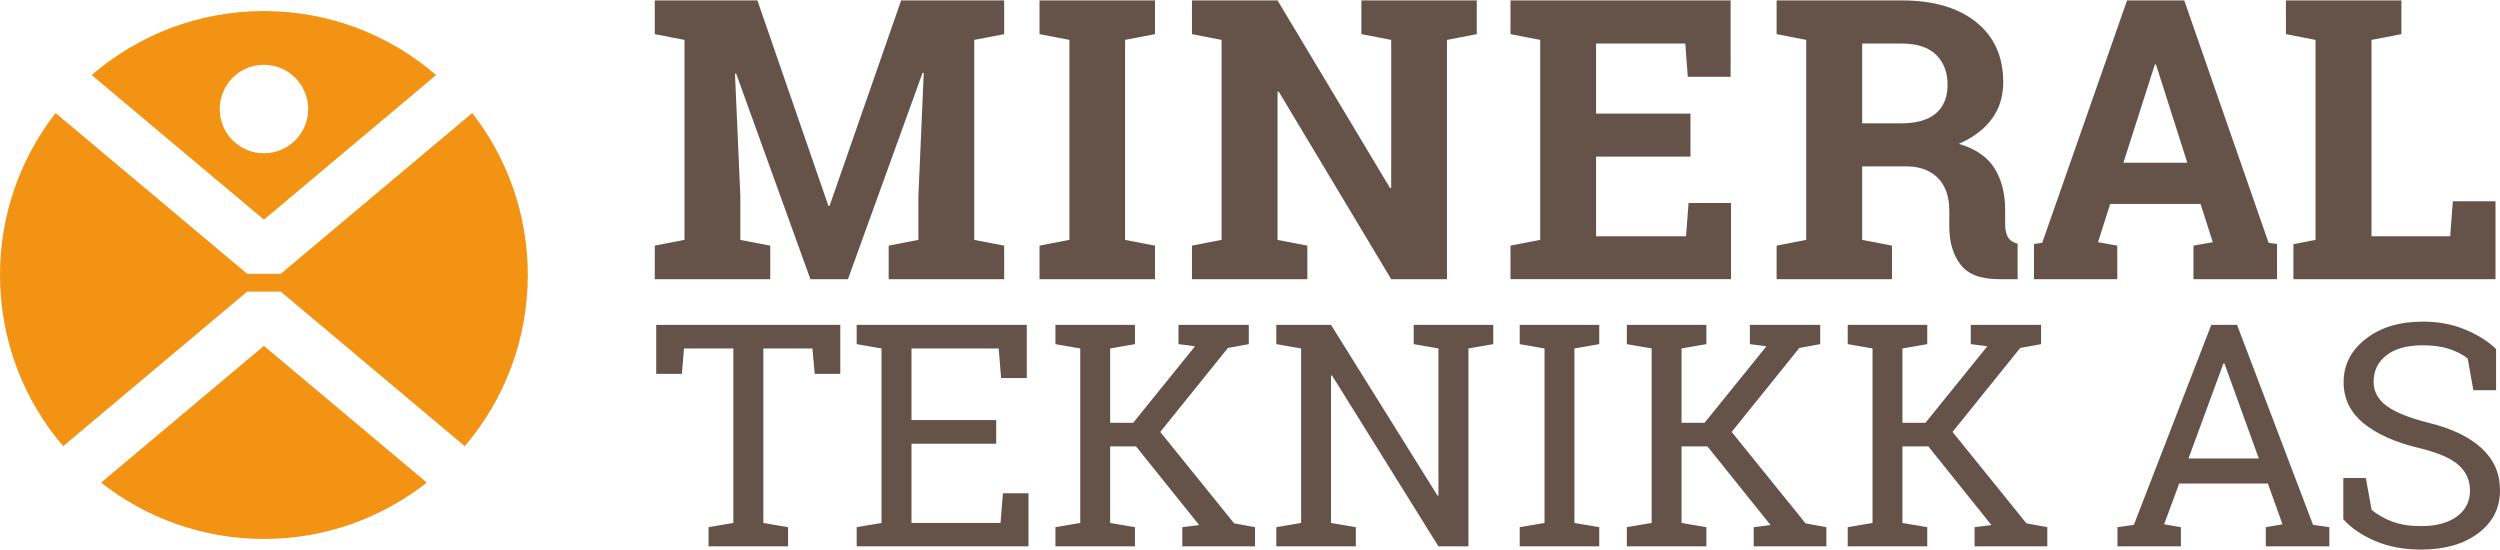
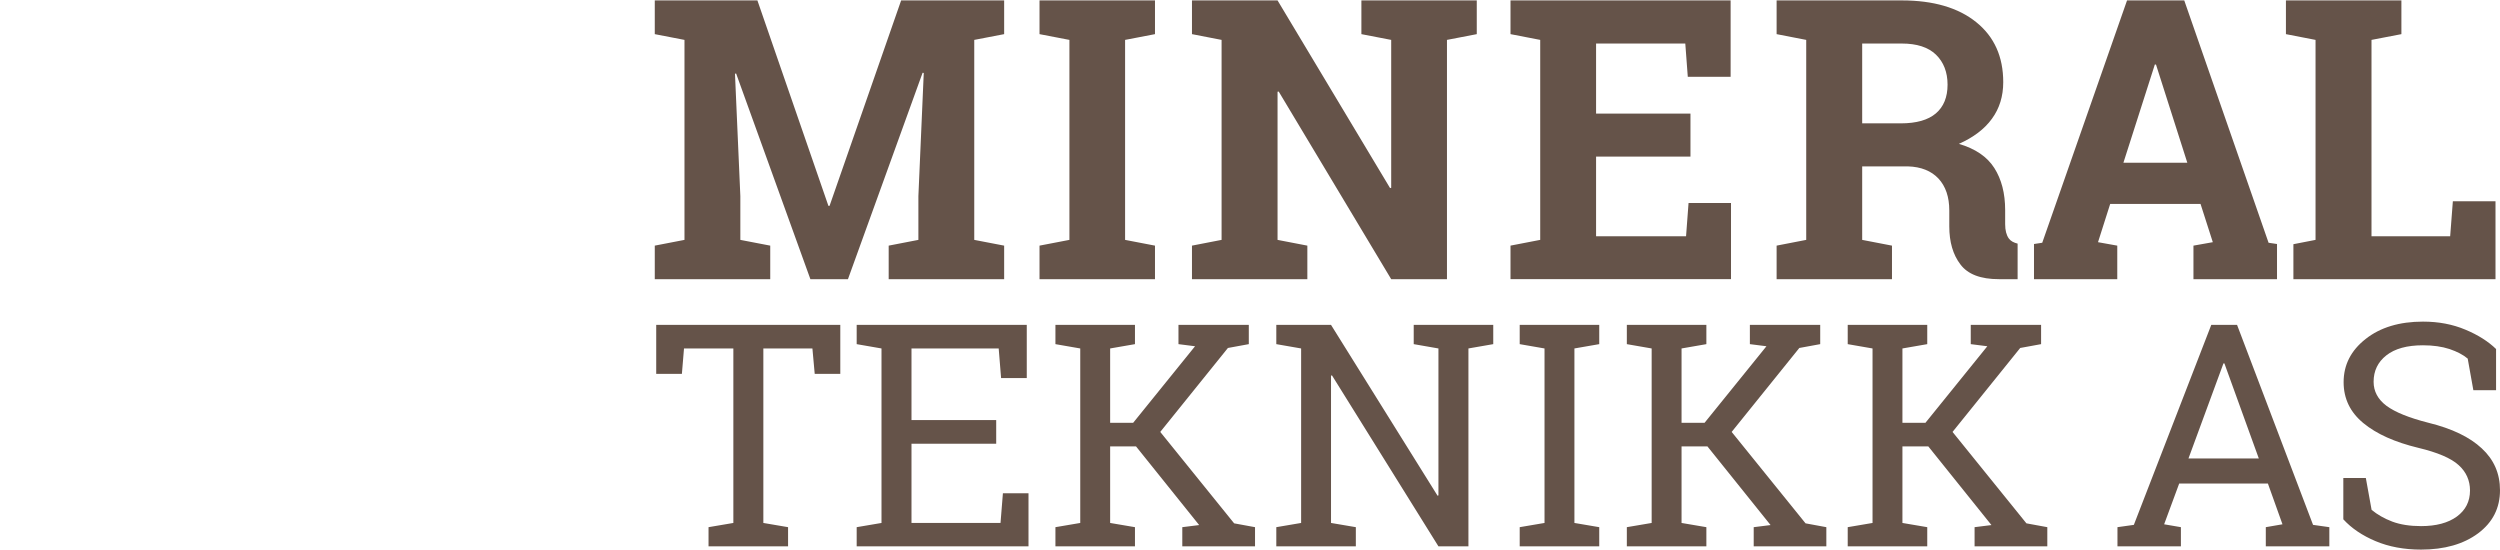
<svg xmlns="http://www.w3.org/2000/svg" xml:space="preserve" width="600px" height="132px" version="1.1" style="shape-rendering:geometricPrecision; text-rendering:geometricPrecision; image-rendering:optimizeQuality; fill-rule:evenodd; clip-rule:evenodd" viewBox="0 0 260.89 57.31">
  <defs>
    <style type="text/css">
   
    .fil1 {fill:#F39314;fill-rule:nonzero}
    .fil0 {fill:#655349;fill-rule:nonzero}
   
  </style>
  </defs>
  <g id="Layer_x0020_1">
    <path class="fil0" d="M258.99 46.75c-1.26,-1.18 -3.11,-2.07 -5.55,-2.67 -2.02,-0.51 -3.48,-1.1 -4.39,-1.77 -0.9,-0.67 -1.35,-1.51 -1.35,-2.51 0,-1.14 0.44,-2.06 1.33,-2.76 0.89,-0.7 2.16,-1.05 3.82,-1.05 1.05,0 1.97,0.13 2.77,0.39 0.79,0.27 1.43,0.6 1.9,1l0.59 3.3 2.37 0 0 -4.3c-0.81,-0.79 -1.88,-1.47 -3.2,-2.02 -1.33,-0.56 -2.8,-0.84 -4.43,-0.84 -2.45,0 -4.45,0.6 -5.98,1.81 -1.53,1.2 -2.3,2.7 -2.3,4.51 0,1.72 0.69,3.14 2.06,4.27 1.38,1.14 3.29,1.99 5.73,2.58 2.01,0.48 3.42,1.08 4.21,1.8 0.79,0.71 1.19,1.6 1.19,2.65 0,1.15 -0.46,2.05 -1.37,2.72 -0.92,0.67 -2.17,1 -3.74,1 -1.16,0 -2.17,-0.16 -3,-0.47 -0.84,-0.32 -1.56,-0.73 -2.16,-1.23l-0.6 -3.32 -2.35 0 0 4.31c0.86,0.94 1.99,1.7 3.37,2.28 1.38,0.58 2.96,0.88 4.74,0.88 2.45,0 4.44,-0.57 5.96,-1.7 1.52,-1.14 2.28,-2.63 2.28,-4.5 0,-1.73 -0.63,-3.19 -1.9,-4.36zm-78.28 -1.72l7.06 -8.76 2.18 -0.4 0 -2.01 -7.34 0 0 2.01 1.73 0.22 -6.46 7.99 -2.4 0 0 -7.76 2.59 -0.45 0 -2.01 -8.3 0 0 2.01 2.59 0.45 0 18.21 -2.59 0.44 0 2 8.3 0 0 -2 -2.59 -0.44 0 -7.99 2.7 0 6.59 8.21 -1.76 0.22 0 2 7.58 0 0 -2 -2.17 -0.4 -7.71 -9.54zm-22.12 -9.16l2.59 0.45 0 18.21 -2.59 0.44 0 2 8.3 0 0 -2 -2.59 -0.44 0 -18.21 2.59 -0.45 0 -2.01 -8.3 0 0 2.01zm22.05 -14.73l-4.43 0 -0.26 3.47 -9.39 0 0 -8.31 9.85 0 0 -4.49 -9.85 0 0 -7.31 9.31 0 0.26 3.47 4.47 0 0 -7.97 -22.97 0 0 3.52 3.1 0.6 0 20.87 -3.1 0.6 0 3.5 23.01 0 0 -7.95zm-59.56 23.89l7.06 -8.76 2.18 -0.4 0 -2.01 -7.34 0 0 2.01 1.73 0.22 -6.46 7.99 -2.4 0 0 -7.76 2.59 -0.45 0 -2.01 -8.3 0 0 2.01 2.59 0.45 0 18.21 -2.59 0.44 0 2 8.3 0 0 -2 -2.59 -0.44 0 -7.99 2.7 0 6.59 8.21 -1.76 0.22 0 2 7.59 0 0 -2 -2.18 -0.4 -7.71 -9.54zm107.3 2.77l3.65 -9.92 0.1 0 3.59 9.92 -7.34 0zm5.07 -13.94l-2.69 0 -8.08 20.87 -1.71 0.24 0 2 6.62 0 0 -2 -1.75 -0.3 1.57 -4.25 9.26 0 1.52 4.25 -1.74 0.3 0 2 6.63 0 0 -2 -1.7 -0.24 -7.93 -20.87zm-29.69 11.17l7.06 -8.76 2.18 -0.4 0 -2.01 -7.34 0 0 2.01 1.73 0.22 -6.46 7.99 -2.4 0 0 -7.76 2.59 -0.45 0 -2.01 -8.3 0 0 2.01 2.59 0.45 0 18.21 -2.59 0.44 0 2 8.3 0 0 -2 -2.59 -0.44 0 -7.99 2.7 0 6.59 8.21 -1.76 0.22 0 2 7.59 0 0 -2 -2.18 -0.4 -7.71 -9.54zm21.11 -38.34l0.12 0 3.27 10.25 -6.67 0 3.28 -10.25zm-4.66 14.55l9.43 0 1.28 3.99 -2.02 0.36 0 3.5 8.72 0 0 -3.67 -0.88 -0.13 -8.8 -25.29 -5.97 0 -8.85 25.29 -0.86 0.13 0 3.67 8.69 0 0 -3.5 -2.01 -0.36 1.27 -3.99zm-72.68 14.63l2.58 0.45 0 15.33 -0.09 0.04 -11.12 -17.83 -5.71 0 0 2.01 2.59 0.45 0 18.21 -2.59 0.44 0 2 8.3 0 0 -2 -2.59 -0.44 0 -15.37 0.1 -0.03 11.11 17.84 3.13 0 0 -20.65 2.59 -0.45 0 -2.01 -8.3 0 0 2.01zm-11.1 -10.28l-3.11 -0.6 0 -15.46 0.12 -0.02 11.74 19.58 5.82 0 0 -24.97 3.11 -0.6 0 -3.52 -12.04 0 0 3.52 3.11 0.6 0 15.44 -0.12 0.02 -11.74 -19.58 -8.93 0 0 3.52 3.09 0.6 0 20.87 -3.09 0.6 0 3.5 12.04 0 0 -3.5zm57.9 -21.09l4.13 0c1.57,0 2.76,0.38 3.57,1.16 0.8,0.78 1.21,1.83 1.21,3.13 0,1.31 -0.41,2.31 -1.22,3 -0.81,0.69 -2.03,1.04 -3.66,1.04l-4.03 0 0 -8.33zm3.11 21.09l-3.11 -0.6 0 -7.67 4.77 0c1.37,0.04 2.44,0.47 3.19,1.27 0.75,0.81 1.13,1.92 1.13,3.33l0 1.66c0,1.62 0.38,2.95 1.16,3.97 0.77,1.03 2.11,1.54 4.01,1.54l1.96 0 0 -3.71c-0.4,-0.1 -0.72,-0.26 -0.92,-0.54 -0.25,-0.35 -0.38,-0.84 -0.38,-1.49l0 -1.47c0,-1.75 -0.38,-3.21 -1.13,-4.39 -0.75,-1.18 -1.99,-2.02 -3.7,-2.52 1.51,-0.67 2.67,-1.54 3.45,-2.62 0.79,-1.08 1.18,-2.35 1.18,-3.82 0,-2.66 -0.94,-4.75 -2.82,-6.26 -1.87,-1.51 -4.47,-2.27 -7.77,-2.27l-13.06 0 0 3.52 3.09 0.6 0 20.87 -3.09 0.6 0 3.5 12.04 0 0 -3.5zm44.2 -0.6l-2.31 0.45 0 3.65 21.09 0 0 -8.13 -4.45 0 -0.28 3.65 -8.21 0 0 -20.49 3.12 -0.6 0 -3.52 -12.05 0 0 3.52 3.09 0.6 0 20.87zm-173.16 13.98l2.68 0 0.22 -2.65 5.15 0 0 18.21 -2.59 0.44 0 2 8.3 0 0 -2 -2.58 -0.44 0 -18.21 5.12 0 0.24 2.65 2.67 0 0 -5.11 -19.21 0 0 5.11zm52.05 -13.38l-3.12 -0.6 0 -20.87 3.12 -0.6 0 -3.52 -12.05 0 0 3.52 3.12 0.6 0 20.87 -3.12 0.6 0 3.5 12.05 0 0 -3.5zm-16.12 28.94l-9.29 0 0 -8.27 8.84 0 0 -2.47 -8.84 0 0 -7.47 9.1 0 0.25 3.09 2.68 0 0 -5.55 -17.75 0 0 2.01 2.59 0.45 0 18.21 -2.59 0.44 0 2 17.93 0 0 -5.54 -2.67 0 -0.25 3.1zm-8.01 -46.96l-0.56 12.85 0 4.57 -3.1 0.6 0 3.5 12.05 0 0 -3.5 -3.12 -0.6 0 -20.87 3.12 -0.6 0 -3.52 -10.75 0 -7.47 21.44 -0.12 0 -7.41 -21.44 -10.71 0 0 3.52 3.1 0.6 0 20.87 -3.1 0.6 0 3.5 12.05 0 0 -3.5 -3.12 -0.6 0 -4.57 -0.56 -12.77 0.12 -0.02 7.75 21.46 3.92 0 7.79 -21.54 0.12 0.02z" />
-     <path class="fil1" d="M22.93 11.34c0,-2.55 2.06,-4.62 4.61,-4.62 2.55,0 4.62,2.07 4.62,4.62 0,2.55 -2.07,4.61 -4.62,4.61 -2.55,0 -4.61,-2.06 -4.61,-4.61zm22.58 -3.55c-4.82,-4.16 -11.1,-6.68 -17.97,-6.68 -6.87,0 -13.14,2.52 -17.97,6.68l17.97 15.09 17.97 -15.09zm-34.96 42.53c4.68,3.68 10.58,5.88 16.99,5.88 6.42,0 12.31,-2.2 17,-5.88l-17 -14.27 -16.99 14.27zm38.73 -38.57l-19.98 16.78 -3.51 0 -19.99 -16.78c-3.63,4.67 -5.8,10.53 -5.8,16.9 0,6.82 2.48,13.06 6.59,17.87l19.2 -16.13 3.51 0 19.2 16.13c4.1,-4.81 6.58,-11.05 6.58,-17.87 0,-6.37 -2.17,-12.23 -5.8,-16.9z" />
  </g>
</svg>